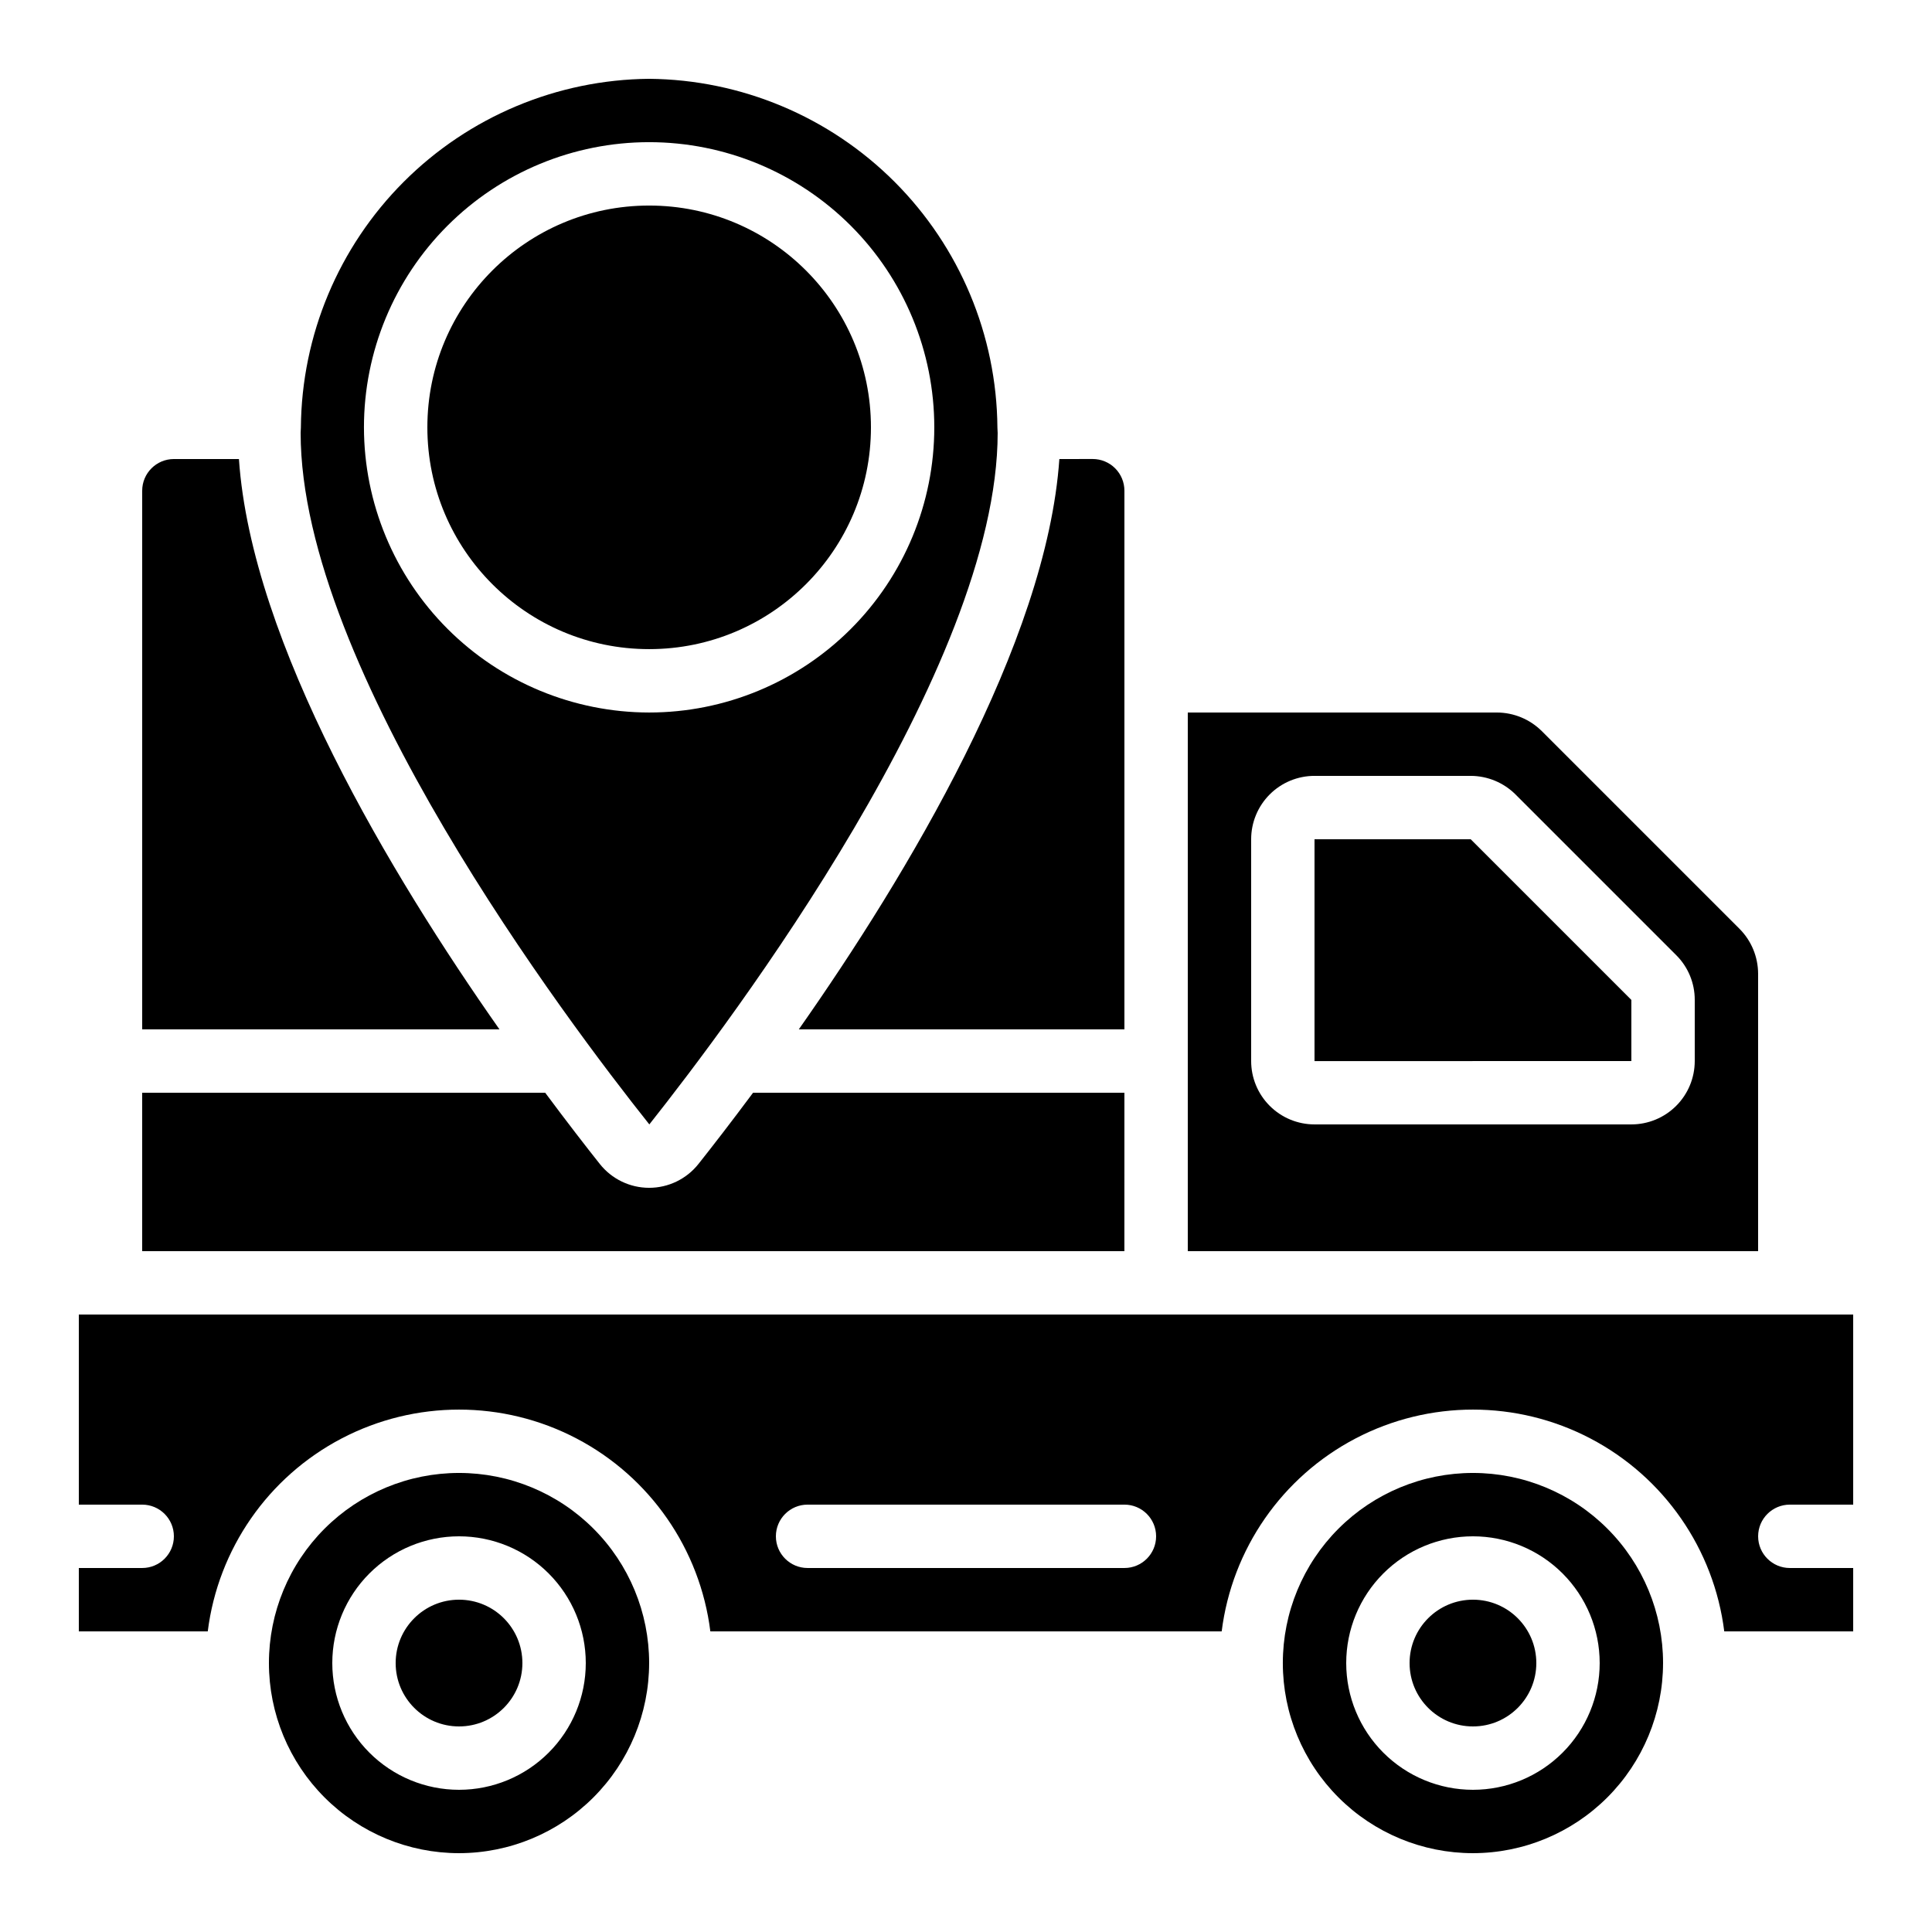
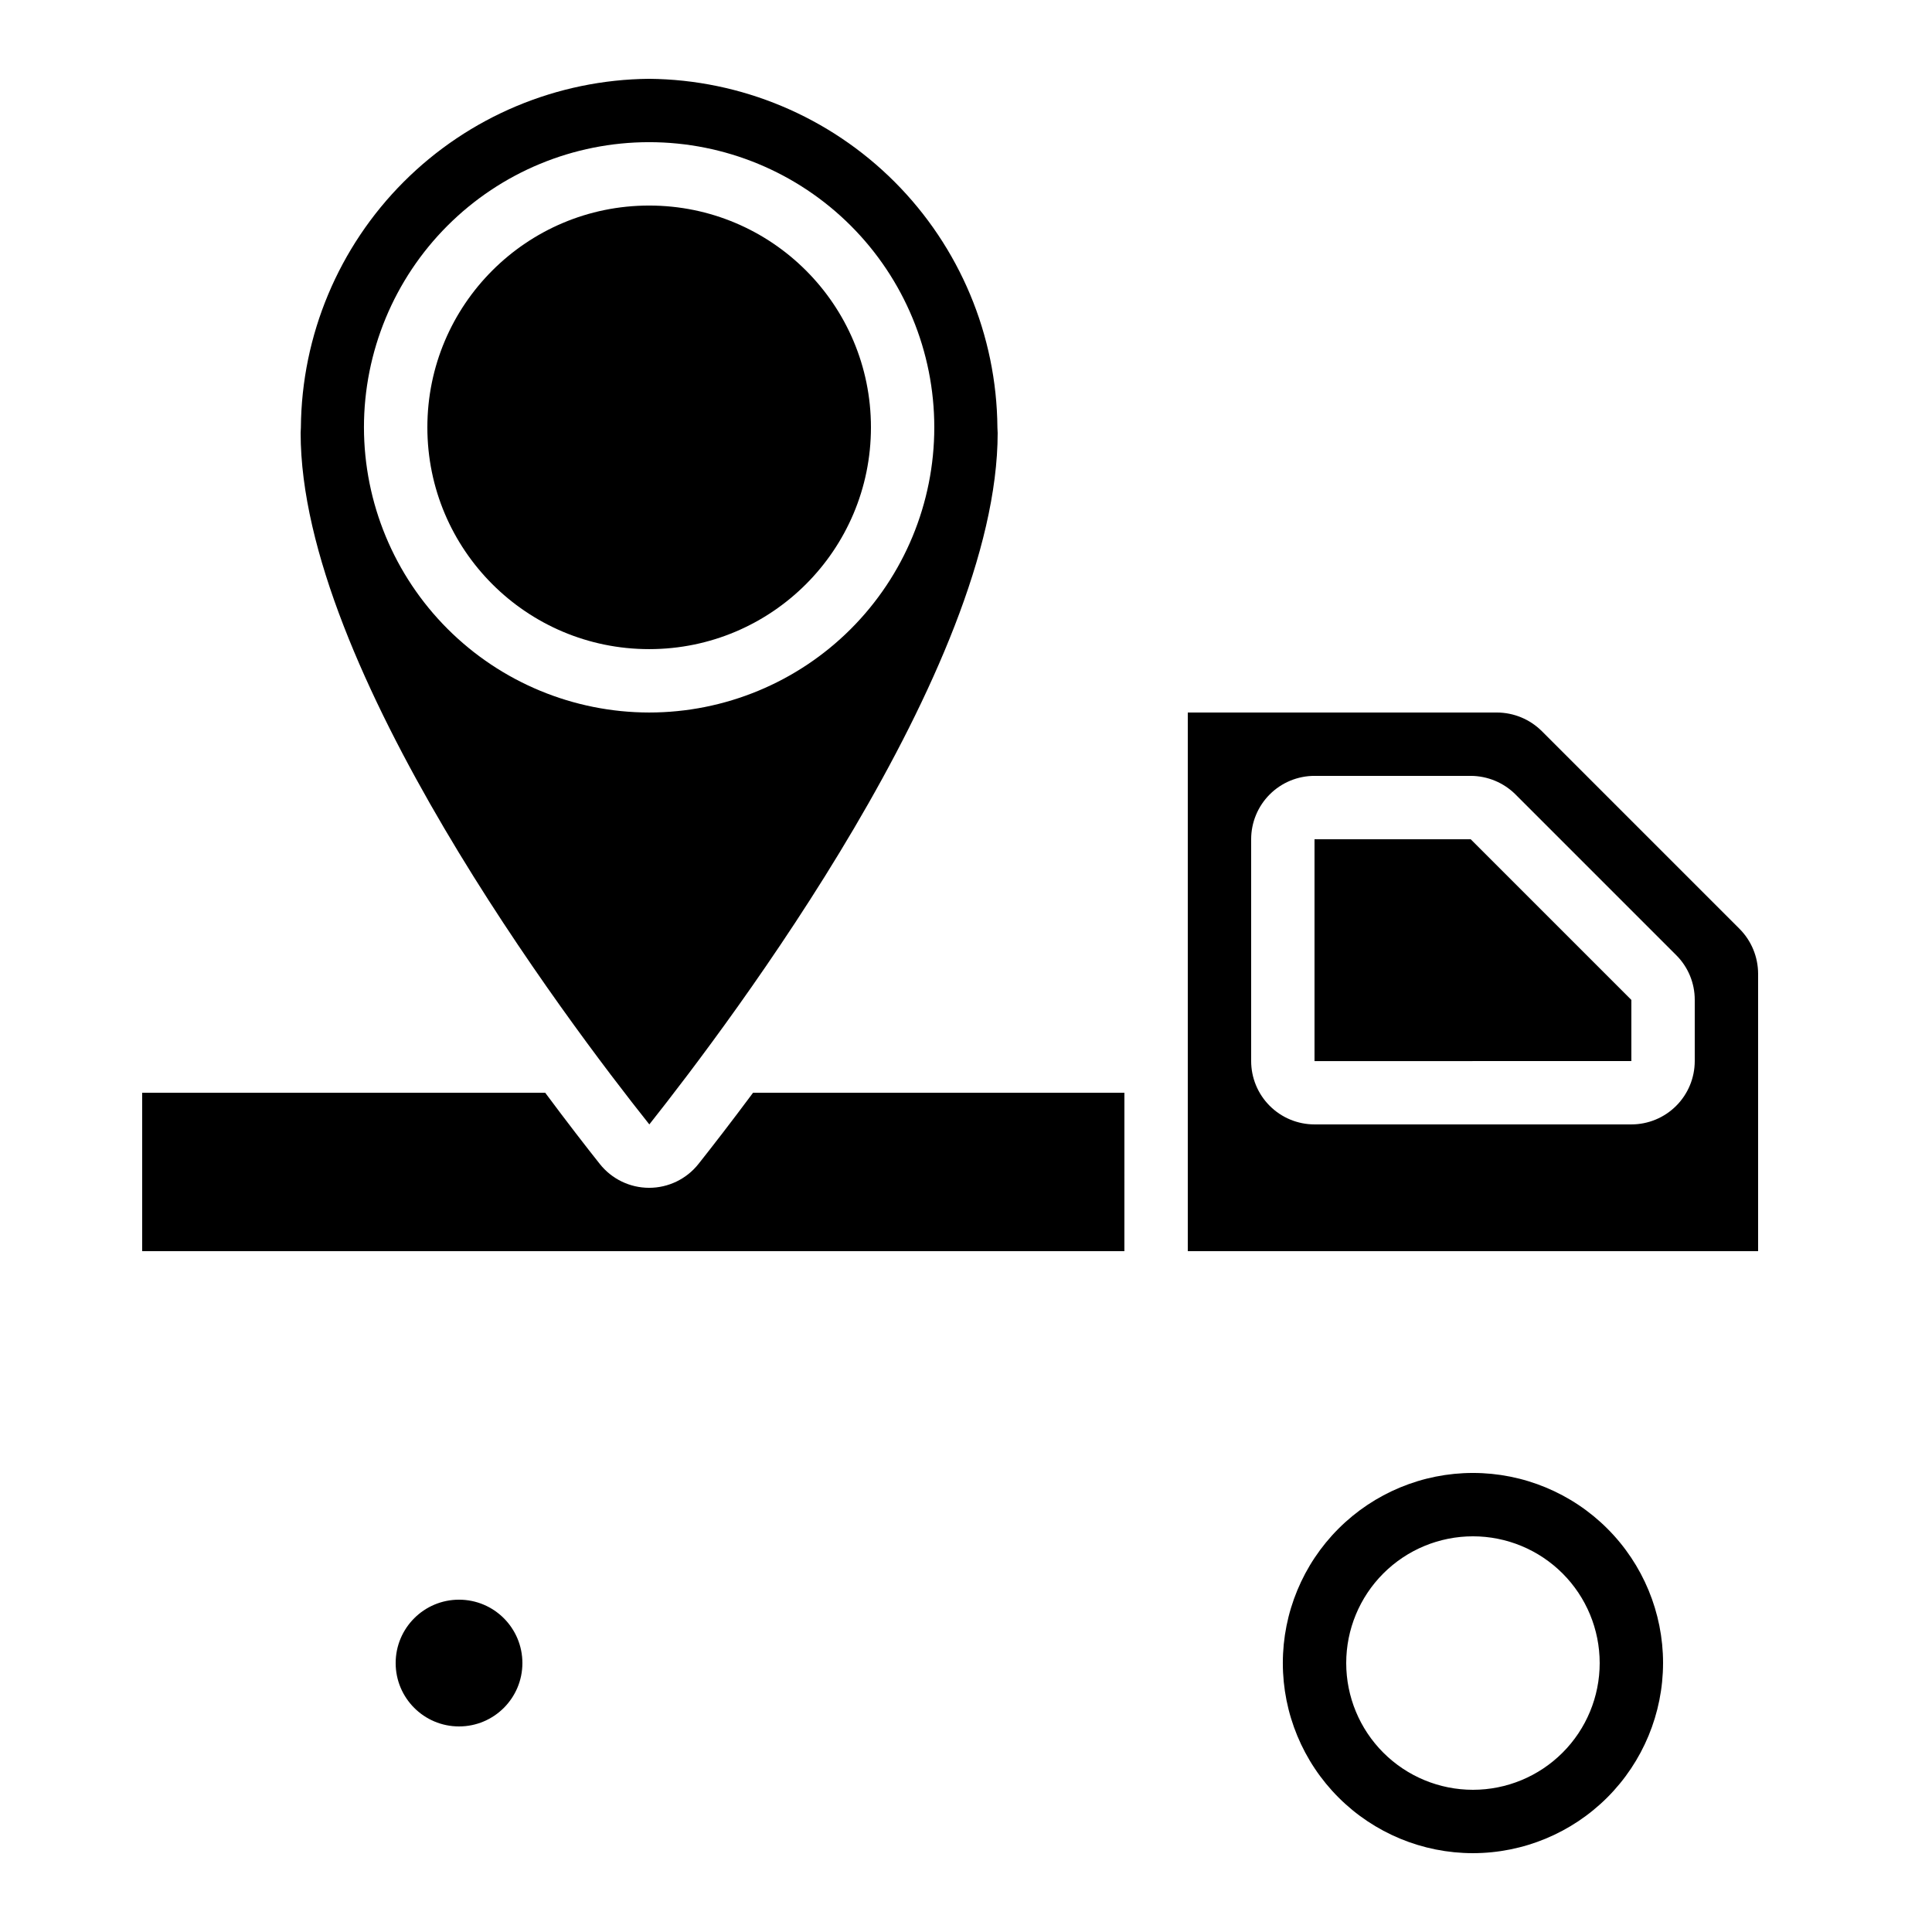
<svg xmlns="http://www.w3.org/2000/svg" fill="#000000" width="800px" height="800px" version="1.1" viewBox="144 144 512 512">
  <g>
    <path d="m282.44 584.73c0 9.273-7.516 16.793-16.793 16.793-9.273 0-16.793-7.519-16.793-16.793 0-9.277 7.519-16.797 16.793-16.797 9.277 0 16.793 7.519 16.793 16.797" />
    <path d="m584.73 584.73c0-13.363-5.309-26.18-14.758-35.625-9.449-9.449-22.262-14.758-35.625-14.758-13.363 0-26.176 5.309-35.625 14.758-9.449 9.445-14.758 22.262-14.758 35.625 0 13.359 5.309 26.176 14.758 35.621 9.449 9.449 22.262 14.758 35.625 14.758 13.359-0.012 26.164-5.324 35.609-14.77 9.445-9.445 14.758-22.254 14.773-35.609zm-83.969 0c0-8.91 3.539-17.453 9.836-23.75 6.301-6.301 14.844-9.84 23.75-9.84s17.449 3.539 23.75 9.84c6.297 6.297 9.836 14.84 9.836 23.75 0 8.906-3.539 17.449-9.836 23.746-6.301 6.301-14.844 9.84-23.75 9.84s-17.449-3.539-23.75-9.84c-6.297-6.297-9.836-14.84-9.836-23.746z" />
-     <path d="m316.03 584.73c0-13.363-5.309-26.18-14.758-35.625-9.449-9.449-22.262-14.758-35.625-14.758-13.359 0-26.176 5.309-35.625 14.758-9.445 9.445-14.754 22.262-14.754 35.625 0 13.359 5.309 26.176 14.754 35.621 9.449 9.449 22.266 14.758 35.625 14.758 13.359-0.012 26.164-5.324 35.609-14.77 9.445-9.445 14.758-22.254 14.773-35.609zm-83.969 0c0-8.91 3.539-17.453 9.836-23.75 6.301-6.301 14.844-9.84 23.75-9.84 8.91 0 17.453 3.539 23.75 9.84 6.301 6.297 9.84 14.84 9.84 23.75 0 8.906-3.539 17.449-9.84 23.746-6.297 6.301-14.84 9.84-23.75 9.84-8.906 0-17.449-3.539-23.75-9.84-6.297-6.297-9.836-14.84-9.836-23.746z" />
-     <path d="m551.14 584.73c0 9.273-7.519 16.793-16.793 16.793-9.273 0-16.793-7.519-16.793-16.793 0-9.277 7.519-16.797 16.793-16.797 9.273 0 16.793 7.519 16.793 16.797" />
    <path d="m374.81 257.25c0 32.461-26.316 58.777-58.777 58.777-32.465 0-58.777-26.316-58.777-58.777 0-32.465 26.312-58.777 58.777-58.777 32.461 0 58.777 26.312 58.777 58.777" />
    <path d="m540.71 332.82h-81.934v142.75h151.14v-73.539c-0.012-4.453-1.781-8.719-4.918-11.875l-52.414-52.414v0.004c-3.156-3.141-7.422-4.906-11.875-4.922zm52.414 76.168v16.195c0 4.457-1.77 8.727-4.918 11.875-3.148 3.152-7.422 4.922-11.875 4.922h-83.969c-4.453 0-8.727-1.77-11.875-4.922-3.148-3.148-4.918-7.418-4.918-11.875v-58.777c0-4.453 1.77-8.723 4.918-11.875 3.148-3.148 7.422-4.918 11.875-4.918h41.387c4.453 0.016 8.719 1.781 11.875 4.922l42.582 42.582-0.004-0.004c3.164 3.141 4.934 7.418 4.922 11.875z" />
    <path d="m408.39 258.72c0-0.48-0.066-0.941-0.066-1.41v-0.059c-0.203-24.422-9.992-47.789-27.254-65.066-17.266-17.273-40.621-27.078-65.043-27.301-24.422 0.223-47.777 10.031-65.039 27.305-17.262 17.277-27.047 40.641-27.25 65.062v0.059c0 0.469-0.066 0.934-0.066 1.41-0.012 62.344 70.723 156.02 92.406 183.26 21.578-27.242 92.312-120.92 92.312-183.26zm-167.94-1.469c0-20.043 7.965-39.266 22.137-53.438s33.395-22.137 53.438-22.137 39.266 7.965 53.438 22.137 22.133 33.395 22.133 53.438c0 20.043-7.961 39.262-22.133 53.438-14.172 14.172-33.395 22.133-53.438 22.133-20.035-0.023-39.246-7.992-53.414-22.16-14.168-14.168-22.137-33.375-22.16-53.41z" />
-     <path d="m450.38 492.36h-285.49v50.383h16.793c4.641 0 8.398 3.758 8.398 8.395s-3.758 8.398-8.398 8.398h-16.793v16.793h34.168c2.734-21.824 15.988-40.926 35.48-51.125 19.488-10.195 42.738-10.195 62.23 0 19.488 10.199 32.746 29.301 35.48 51.125h135.51c2.734-21.824 15.988-40.926 35.48-51.125 19.488-10.195 42.738-10.195 62.227 0 19.492 10.199 32.746 29.301 35.48 51.125h34.168v-16.793h-16.793c-4.637 0-8.398-3.762-8.398-8.398s3.762-8.395 8.398-8.395h16.793v-50.383zm-8.398 67.176h-83.965c-4.641 0-8.398-3.762-8.398-8.398s3.758-8.395 8.398-8.395h83.969c4.637 0 8.395 3.758 8.395 8.395s-3.758 8.398-8.395 8.398z" />
-     <path d="m207.32 265.65h-17.238c-4.637 0-8.398 3.762-8.398 8.398v142.75h94.684c-28.625-40.766-65.723-102.38-69.047-151.14z" />
-     <path d="m441.98 433.59h-98.414c-5.769 7.758-10.816 14.273-14.449 18.852-3.164 4.004-7.988 6.34-13.09 6.34-5.106 0-9.926-2.336-13.09-6.34-3.637-4.578-8.684-11.094-14.453-18.852h-106.81v41.984h260.3z" />
-     <path d="m424.74 265.65c-3.359 48.762-40.422 110.38-69.047 151.14h86.289v-142.75c0-2.227-0.887-4.363-2.461-5.938-1.574-1.574-3.711-2.461-5.938-2.461z" />
+     <path d="m441.98 433.59h-98.414c-5.769 7.758-10.816 14.273-14.449 18.852-3.164 4.004-7.988 6.34-13.09 6.34-5.106 0-9.926-2.336-13.09-6.34-3.637-4.578-8.684-11.094-14.453-18.852h-106.81v41.984h260.3" />
    <path d="m492.36 366.41v58.797l83.969-0.02v-16.195l-42.582-42.582z" />
  </g>
</svg>